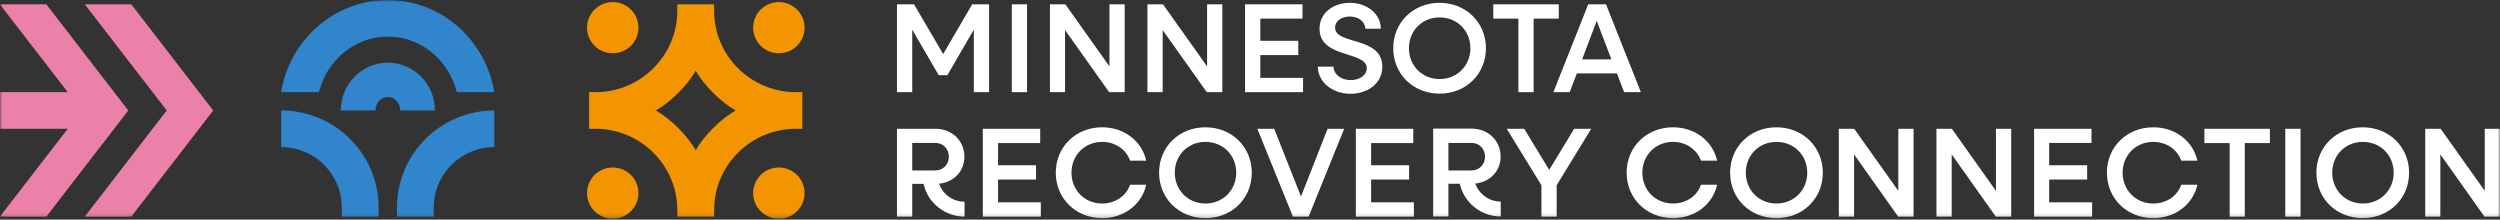
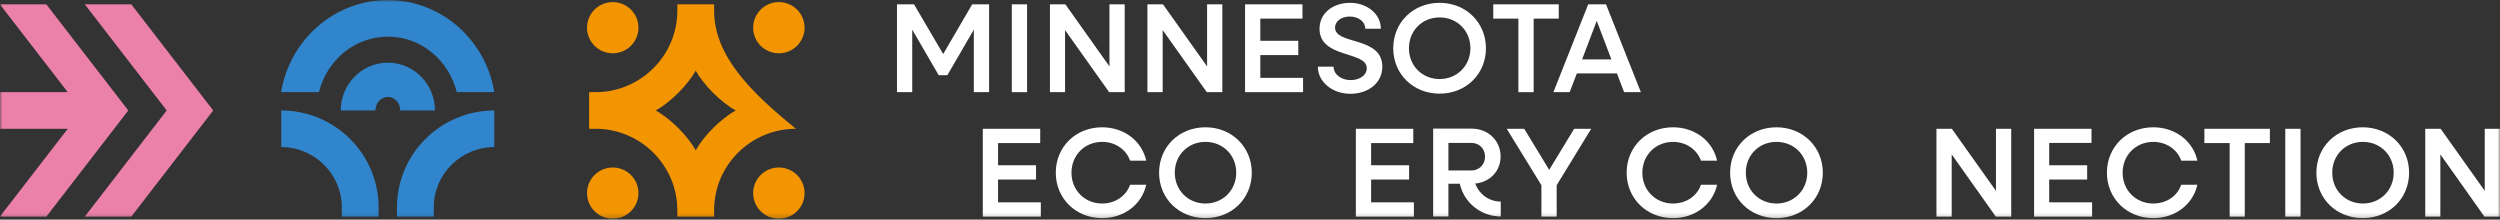
<svg xmlns="http://www.w3.org/2000/svg" width="535" height="47" viewBox="0 0 535 47" fill="none">
  <rect x="0" y="0" width="535" height="47" fill="#333333" stroke="none" />
  <mask id="mask0_553_726" style="mask-type:luminance" maskUnits="userSpaceOnUse" x="0" y="0" width="535" height="47">
    <path d="M535 0H0V46.801H535V0Z" fill="white" />
  </mask>
  <g mask="url(#mask0_553_726)">
    <path d="M81.018 46.356H73.147V44.381C73.147 37.276 67.323 31.478 60.188 31.478V23.641C71.675 23.641 81.018 32.944 81.018 44.381V46.356Z" fill="#3085CC" />
    <path d="M84.953 46.356H92.825V44.381C92.825 37.276 98.648 31.478 105.784 31.478V23.641C94.296 23.641 84.953 32.944 84.953 44.381V46.356Z" fill="#3085CC" />
    <path d="M60.188 19.722H68.252C69.948 12.904 75.899 7.838 83.002 7.838C90.106 7.838 96.058 12.904 97.753 19.722H105.785C103.961 8.603 94.522 0.097 83.13 0.001H82.811C71.451 0.097 61.98 8.603 60.156 19.722" fill="#3085CC" />
    <path d="M83.001 20.742C84.473 20.742 85.657 22.048 85.657 23.641H93.08C93.08 18.002 88.569 13.414 83.001 13.414C77.433 13.414 72.922 18.002 72.922 23.641H80.345C80.345 22.048 81.529 20.742 83.001 20.742Z" fill="#3085CC" />
-     <path d="M171.699 27.559V19.722H170.323C160.66 19.722 152.82 11.916 152.82 2.295V0.925H144.949V2.295C144.949 11.916 137.077 19.722 127.446 19.722H126.07V27.559H127.446C137.077 27.559 144.949 35.364 144.949 44.986V46.356H152.82V44.986C152.82 35.364 160.66 27.559 170.323 27.559H171.699ZM148.885 32.147C147.093 28.993 143.509 25.424 140.341 23.64C143.509 21.856 147.093 18.288 148.885 15.134C150.676 18.288 154.26 21.856 157.428 23.64C154.26 25.424 150.676 28.993 148.885 32.147Z" fill="#F29500" />
+     <path d="M171.699 27.559H170.323C160.66 19.722 152.82 11.916 152.82 2.295V0.925H144.949V2.295C144.949 11.916 137.077 19.722 127.446 19.722H126.07V27.559H127.446C137.077 27.559 144.949 35.364 144.949 44.986V46.356H152.82V44.986C152.82 35.364 160.66 27.559 170.323 27.559H171.699ZM148.885 32.147C147.093 28.993 143.509 25.424 140.341 23.64C143.509 21.856 147.093 18.288 148.885 15.134C150.676 18.288 154.26 21.856 157.428 23.64C154.26 25.424 150.676 28.993 148.885 32.147Z" fill="#F29500" />
    <path d="M131.127 11.406C134.166 11.406 136.63 8.953 136.63 5.926C136.63 2.899 134.166 0.446 131.127 0.446C128.087 0.446 125.623 2.899 125.623 5.926C125.623 8.953 128.087 11.406 131.127 11.406Z" fill="#F29500" />
    <path d="M166.675 11.406C169.715 11.406 172.179 8.953 172.179 5.926C172.179 2.899 169.715 0.446 166.675 0.446C163.636 0.446 161.172 2.899 161.172 5.926C161.172 8.953 163.636 11.406 166.675 11.406Z" fill="#F29500" />
    <path d="M131.127 46.802C134.166 46.802 136.63 44.349 136.63 41.322C136.63 38.296 134.166 35.843 131.127 35.843C128.087 35.843 125.623 38.296 125.623 41.322C125.623 44.349 128.087 46.802 131.127 46.802Z" fill="#F29500" />
    <path d="M166.675 46.802C169.715 46.802 172.179 44.349 172.179 41.322C172.179 38.296 169.715 35.843 166.675 35.843C163.636 35.843 161.172 38.296 161.172 41.322C161.172 44.349 163.636 46.802 166.675 46.802Z" fill="#F29500" />
    <path d="M28.094 0.925H18.143L35.677 23.64L18.143 46.356H28.094L45.629 23.64L28.094 0.925Z" fill="#EB80A8" />
    <path d="M9.919 0.925H0V0.957L14.495 19.722H0V27.559H14.495L0 46.324V46.356H9.919L27.454 23.64L9.919 0.925Z" fill="#EB80A8" />
    <path d="M266.443 0.925H278.73V3.983H269.707V8.73H277.835V11.789H269.707V16.663H278.858V19.722H266.443V0.925Z" fill="white" />
    <path d="M282.059 14.274H285.387C285.387 15.899 286.987 17.141 289.035 17.141C290.955 17.141 292.491 16.122 292.491 14.593C292.491 10.865 282.379 12.554 282.379 6.15C282.379 2.773 285.291 0.606 288.907 0.606C292.523 0.606 295.498 2.964 295.498 6.15H292.171C292.171 4.653 290.731 3.537 288.843 3.537C287.147 3.537 285.707 4.461 285.707 5.927C285.707 9.654 295.818 7.711 295.818 14.274C295.818 17.779 292.779 20.072 288.971 20.072C285.163 20.072 282.027 17.555 282.027 14.306" fill="white" />
    <path d="M298.154 10.323C298.154 4.78 302.442 0.606 308.074 0.606C313.705 0.606 317.993 4.812 317.993 10.323C317.993 15.835 313.737 20.041 308.074 20.041C302.41 20.041 298.154 15.835 298.154 10.323ZM314.665 10.323C314.665 6.564 311.817 3.729 308.074 3.729C304.33 3.729 301.514 6.564 301.514 10.323C301.514 14.083 304.362 16.918 308.074 16.918C311.785 16.918 314.665 14.083 314.665 10.323Z" fill="white" />
    <path d="M324.936 3.983H319.561V0.925H333.575V3.983H328.2V19.722H324.936V3.983Z" fill="white" />
    <path d="M339.815 0.925H343.687L351.142 19.722H347.559L346.023 15.707H337.447L335.912 19.722H332.424L339.879 0.925H339.815ZM344.839 12.713L341.703 4.461L338.567 12.713H344.871H344.839Z" fill="white" />
    <path d="M219.791 0.925H216.527V19.722H219.791V0.925Z" fill="white" />
    <path d="M224.688 0.925H227.983L237.423 14.21V0.925H240.686V19.722H237.359L227.919 6.436V19.722H224.688V0.925Z" fill="white" />
    <path d="M245.549 0.925H248.877L258.316 14.21V0.925H261.58V19.722H258.252L248.813 6.436V19.722H245.549V0.925Z" fill="white" />
    <path d="M208.784 0.925H208.048L201.84 11.566L195.601 0.925H194.833H191.953V19.722H195.217V6.341L200.88 16.09H202.736L208.4 6.341V19.722H211.664V0.925H208.784Z" fill="white" />
    <path d="M210.32 27.56H222.607V30.618H213.584V35.365H221.711V38.423H213.584V43.298H222.735V46.356H210.32V27.56Z" fill="white" />
    <path d="M225.936 36.958C225.936 31.415 230.223 27.241 235.855 27.241C240.59 27.241 244.366 30.204 245.294 34.378H241.838C241.006 31.988 238.671 30.363 235.855 30.363C232.143 30.363 229.295 33.199 229.295 36.958C229.295 40.718 232.143 43.553 235.855 43.553C238.671 43.553 241.006 41.928 241.838 39.539H245.294C244.366 43.712 240.59 46.675 235.855 46.675C230.223 46.675 225.936 42.47 225.936 36.958Z" fill="white" />
-     <path d="M200.944 39.284C201.424 39.284 201.584 39.22 201.584 39.22C204.4 38.678 206.384 36.448 206.384 33.517C206.384 30.108 203.696 27.56 200.209 27.56H191.953V46.356H195.217V39.347H197.649C198.545 43.425 202.224 46.356 206.416 46.356V43.17C203.92 43.17 201.744 41.578 200.944 39.252M195.217 30.586H200.145C201.808 30.586 203.056 31.829 203.056 33.517C203.056 35.206 201.808 36.48 200.145 36.48H195.217V30.554V30.586Z" fill="white" />
    <path d="M248.045 36.958C248.045 31.415 252.333 27.241 257.964 27.241C263.596 27.241 267.883 31.447 267.883 36.958C267.883 42.47 263.628 46.675 257.964 46.675C252.301 46.675 248.045 42.47 248.045 36.958ZM264.556 36.958C264.556 33.199 261.708 30.363 257.964 30.363C254.22 30.363 251.405 33.199 251.405 36.958C251.405 40.718 254.252 43.553 257.964 43.553C261.676 43.553 264.556 40.718 264.556 36.958Z" fill="white" />
-     <path d="M269.068 27.56H272.684L278.412 42.056L284.107 27.56H287.659L280.044 46.356H276.684L269.068 27.56Z" fill="white" />
    <path d="M290.154 27.56H302.441V30.618H293.418V35.365H301.545V38.423H293.418V43.298H302.569V46.356H290.154V27.56Z" fill="white" />
    <path d="M315.689 39.252C316.169 39.252 316.329 39.188 316.329 39.188C319.144 38.646 321.128 36.416 321.128 33.485C321.128 30.076 318.44 27.527 314.953 27.527H306.697V46.324H309.961V39.315H312.393C313.289 43.393 316.969 46.324 321.16 46.324V43.138C318.664 43.138 316.489 41.545 315.689 39.22M309.961 30.586H314.889C316.553 30.586 317.8 31.828 317.8 33.517C317.8 35.205 316.553 36.48 314.889 36.48H309.961V30.554V30.586Z" fill="white" />
    <path d="M329.863 39.634L322.439 27.56H326.183L331.527 36.353L336.87 27.56H340.518L333.127 39.634V46.356H329.863V39.634Z" fill="white" />
    <path d="M348.102 36.958C348.102 31.415 352.389 27.241 358.021 27.241C362.756 27.241 366.532 30.204 367.46 34.378H364.004C363.14 31.988 360.837 30.363 358.021 30.363C354.309 30.363 351.461 33.199 351.461 36.958C351.461 40.718 354.309 43.553 358.021 43.553C360.837 43.553 363.172 41.96 364.004 39.539H367.46C366.532 43.712 362.756 46.675 358.021 46.675C352.389 46.675 348.102 42.47 348.102 36.958Z" fill="white" />
    <path d="M370.244 36.958C370.244 31.415 374.532 27.241 380.163 27.241C385.795 27.241 390.083 31.447 390.083 36.958C390.083 42.47 385.827 46.675 380.163 46.675C374.5 46.675 370.244 42.47 370.244 36.958ZM386.755 36.958C386.755 33.199 383.907 30.363 380.163 30.363C376.42 30.363 373.604 33.199 373.604 36.958C373.604 40.718 376.452 43.553 380.163 43.553C383.875 43.553 386.755 40.718 386.755 36.958Z" fill="white" />
-     <path d="M393.506 27.56H396.802L406.241 40.845V27.56H409.505V46.356H406.209L396.77 33.039V46.356H393.506V27.56Z" fill="white" />
    <path d="M414.4 27.56H417.696L427.135 40.845V27.56H430.399V46.356H427.103L417.664 33.039V46.356H414.4V27.56Z" fill="white" />
    <path d="M435.295 27.56H447.582V30.586H438.527V35.365H446.654V38.423H438.527V43.298H447.71V46.356H435.295V27.56Z" fill="white" />
    <path d="M450.879 36.958C450.879 31.415 455.167 27.241 460.798 27.241C465.534 27.241 469.31 30.204 470.237 34.378H466.782C465.95 31.988 463.614 30.363 460.798 30.363C457.086 30.363 454.239 33.199 454.239 36.958C454.239 40.718 457.086 43.553 460.798 43.553C463.614 43.553 465.95 41.96 466.782 39.539H470.237C469.31 43.712 465.534 46.675 460.798 46.675C455.167 46.675 450.879 42.47 450.879 36.958Z" fill="white" />
    <path d="M477.148 30.618H471.74V27.56H485.755V30.618H480.38V46.356H477.148V30.618Z" fill="white" />
    <path d="M492.315 27.56H489.051V46.356H492.315V27.56Z" fill="white" />
    <path d="M495.707 36.958C495.707 31.415 499.995 27.241 505.626 27.241C511.258 27.241 515.546 31.447 515.546 36.958C515.546 42.47 511.29 46.675 505.626 46.675C499.963 46.675 495.707 42.47 495.707 36.958ZM512.25 36.958C512.25 33.199 509.402 30.363 505.658 30.363C501.915 30.363 499.099 33.199 499.099 36.958C499.099 40.718 501.947 43.553 505.658 43.553C509.37 43.553 512.25 40.718 512.25 36.958Z" fill="white" />
    <path d="M519.002 27.56H522.298L531.737 40.845V27.56H535.001V46.356H531.673L522.234 33.039V46.356H519.002V27.56Z" fill="white" />
  </g>
</svg>